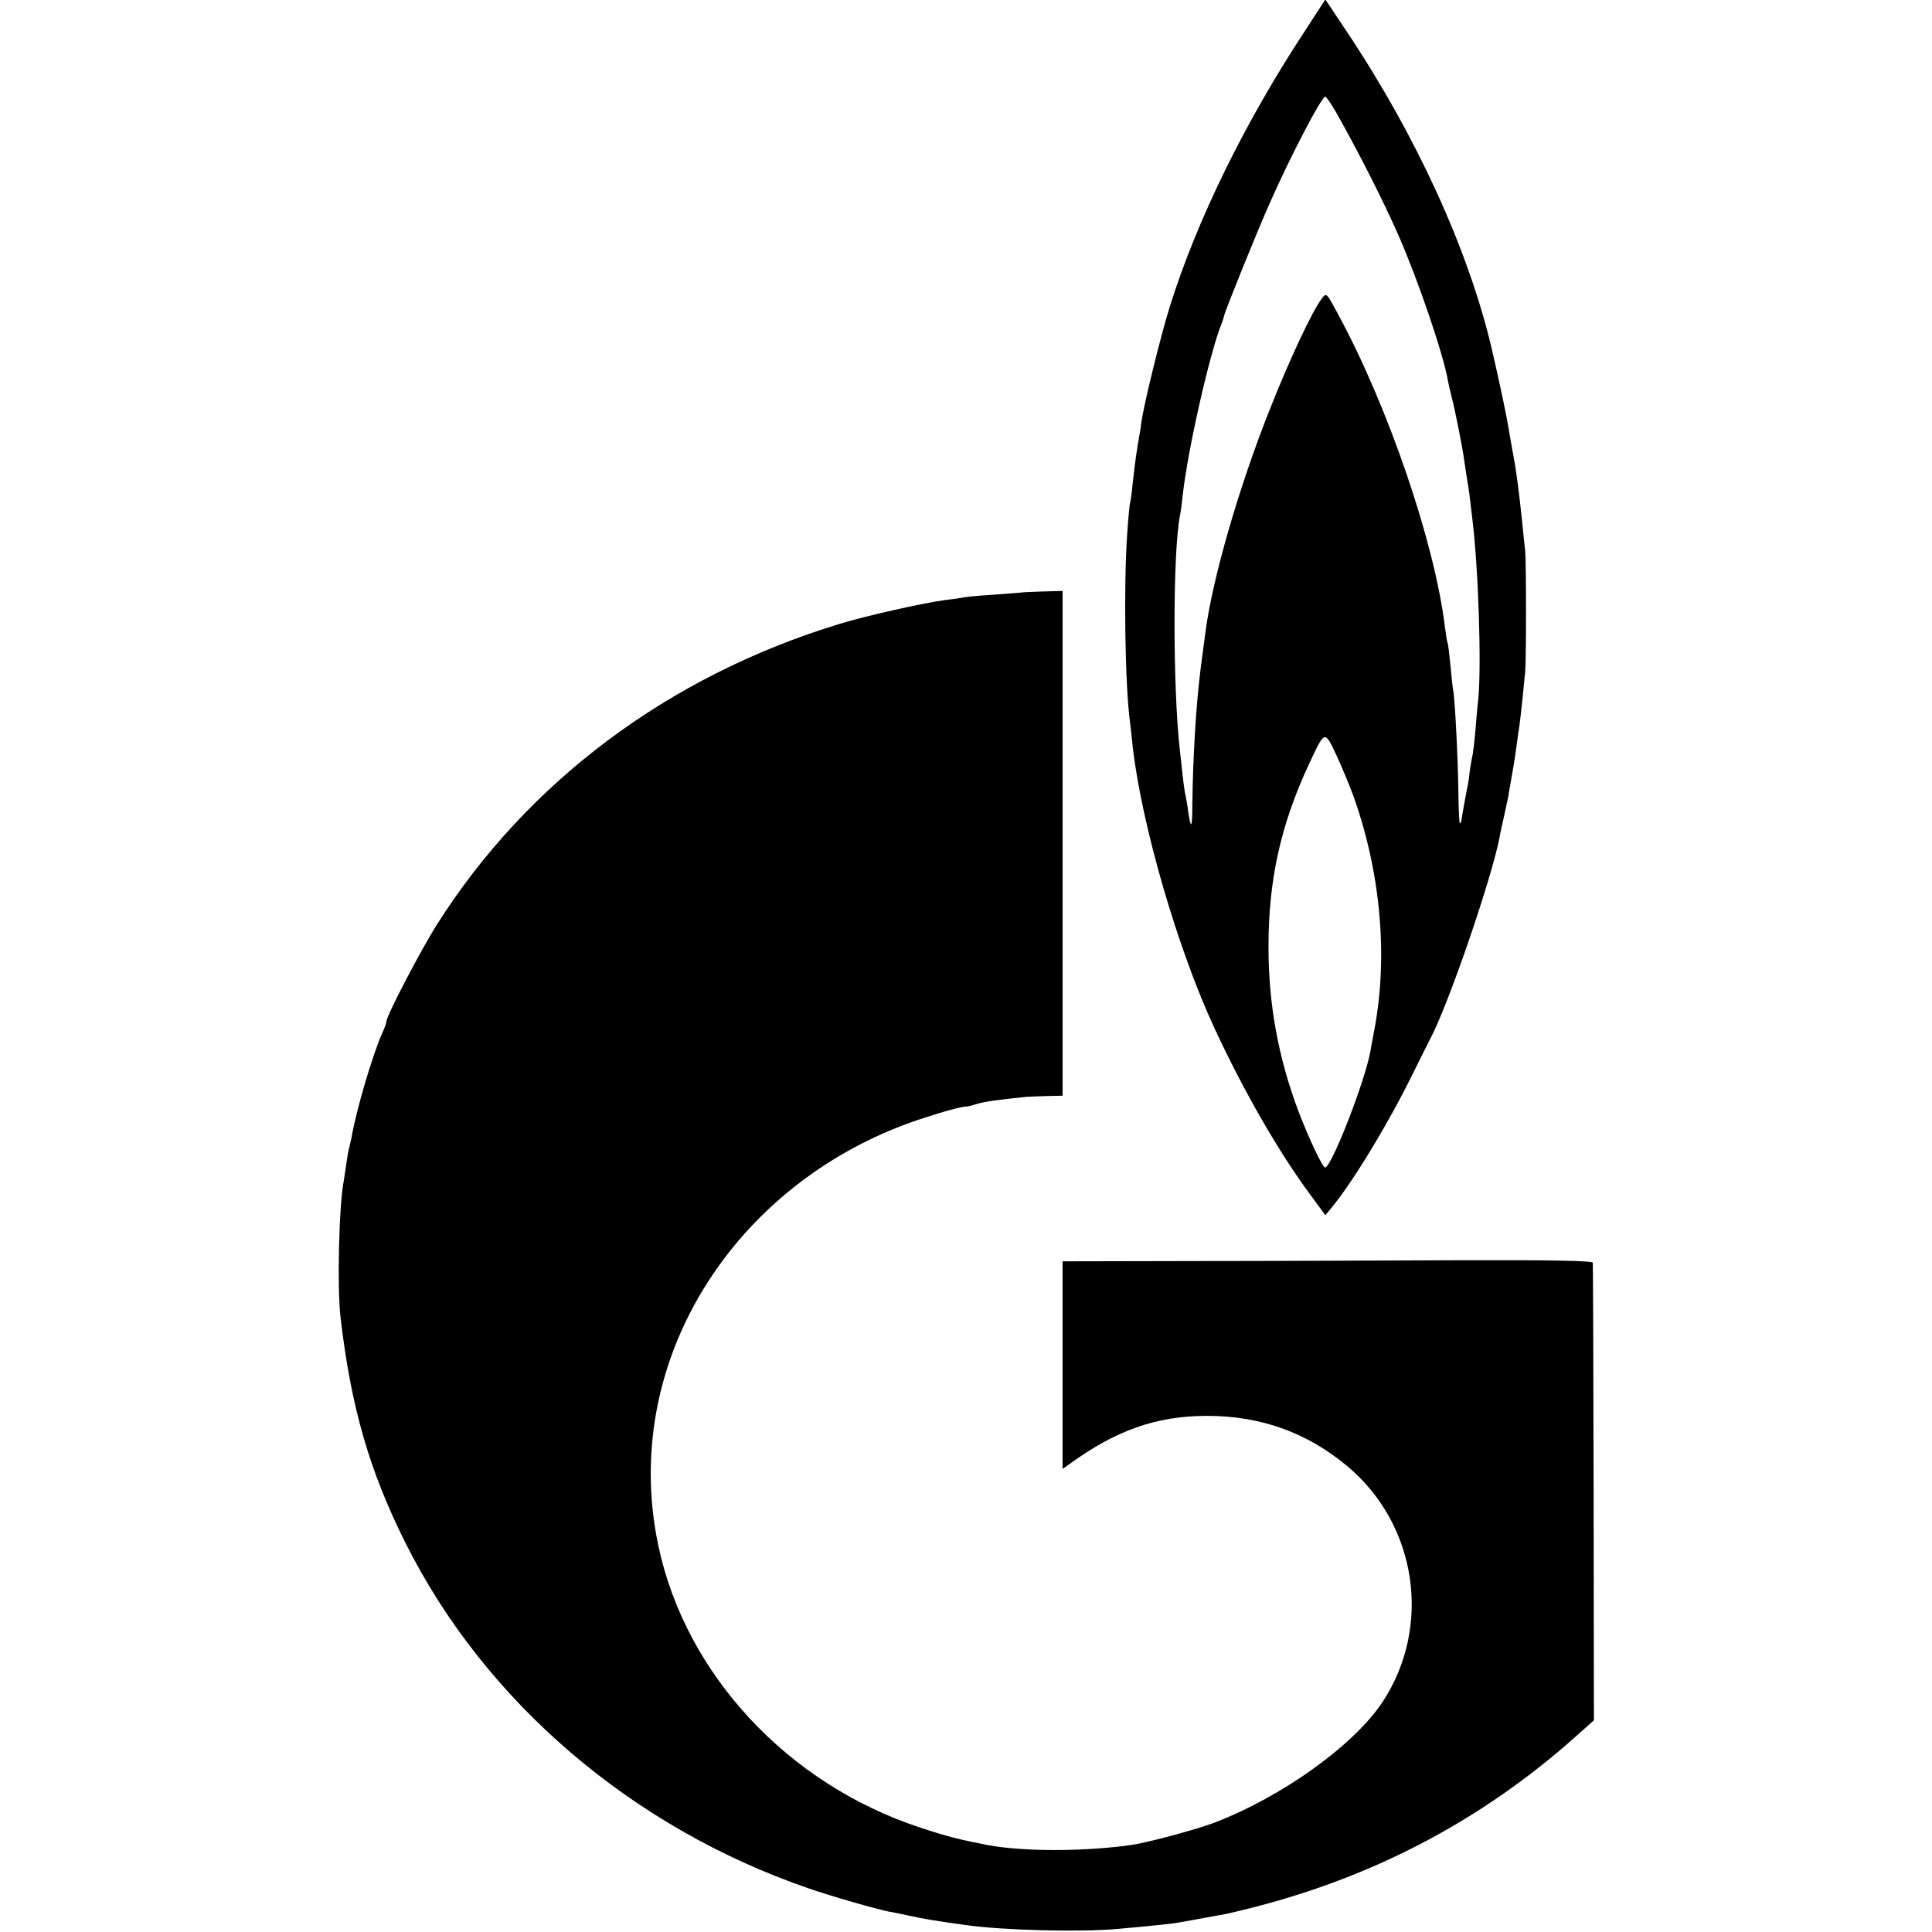
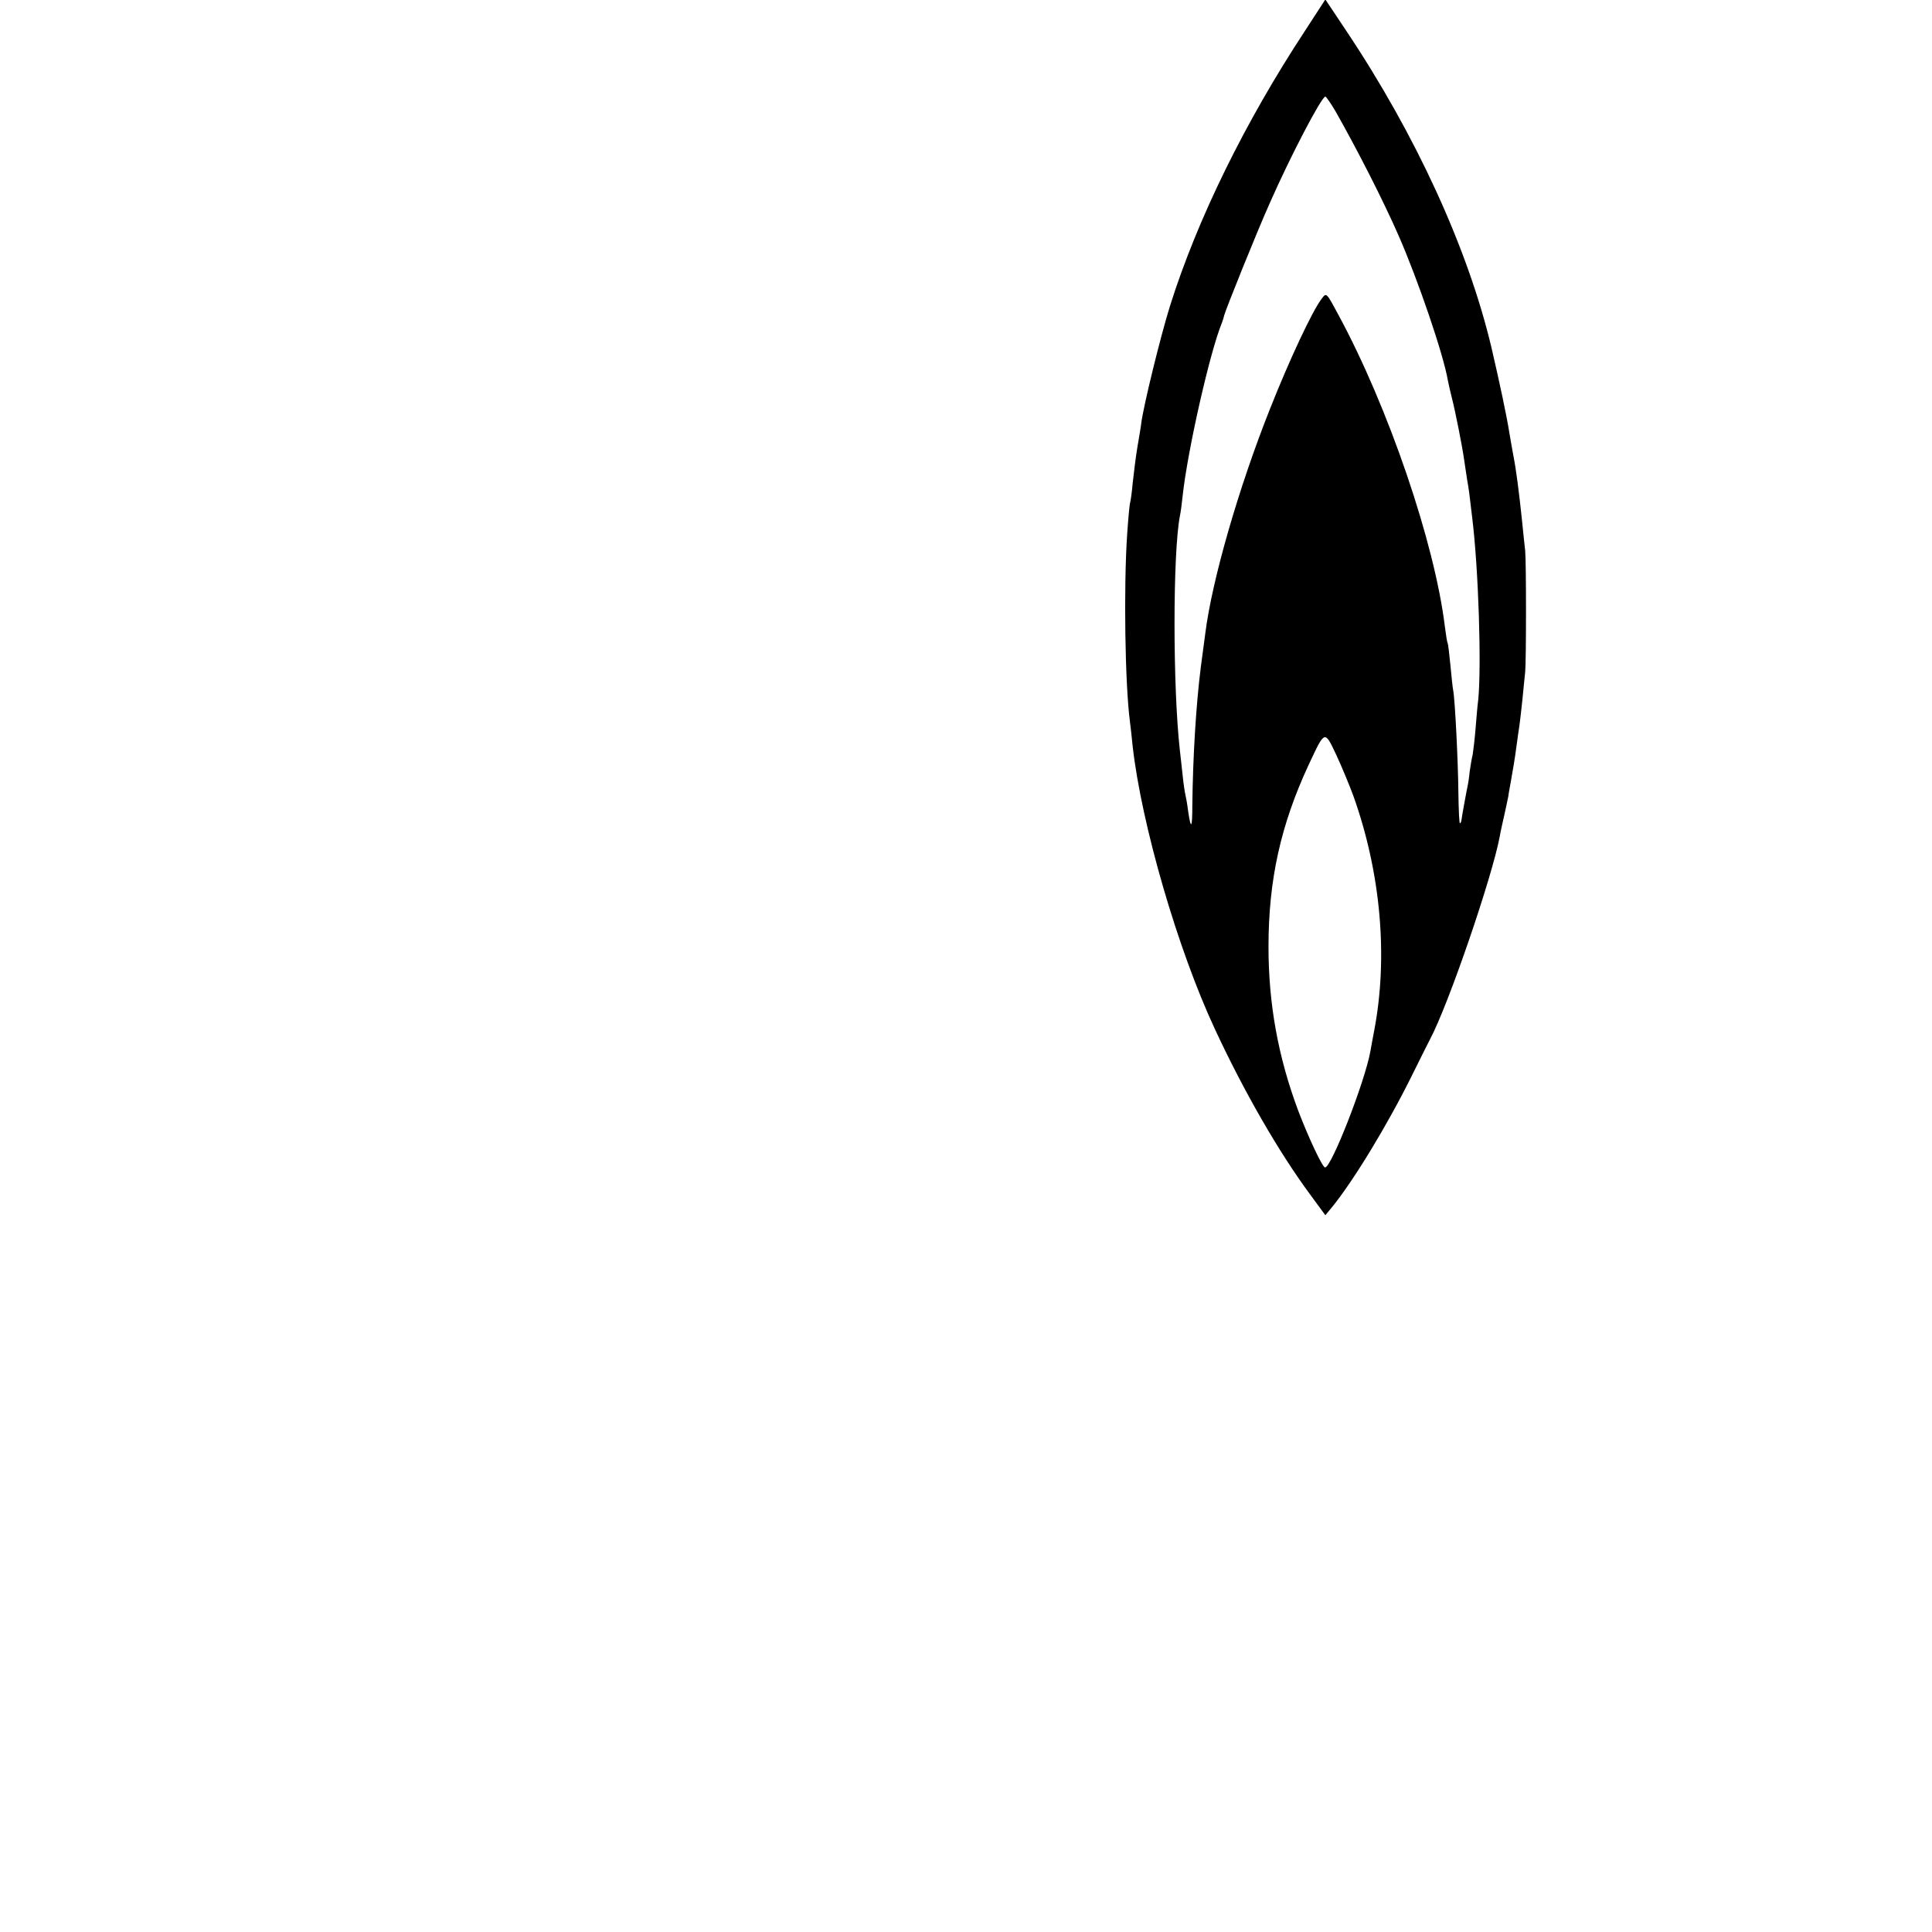
<svg xmlns="http://www.w3.org/2000/svg" version="1" width="933.333" height="933.333" viewBox="0 0 700 700">
  <path d="M472.8 11.2c-21.7 33-39 68.2-48.9 99.7-3.4 10.9-9.5 35.7-10.4 42.4-.1 1.2-.8 5.1-1.4 8.7-.6 3.6-1.3 9.4-1.7 13-.3 3.6-.8 6.7-.9 7-.2.3-.7 5.5-1.1 11.5-1.3 19.2-.8 54.2 1 68 .2 1.6.7 5.7 1 9 3.2 28.2 16.3 73.5 29.8 102.4 10.4 22.4 23.1 44.5 34.5 59.9l5.5 7.5 2.4-2.9c7.8-9.6 20.2-29.9 29.3-48.4 2.9-5.8 5.6-11.3 6.1-12.2 6.7-12.4 22.7-59.2 25.4-73.8.2-1.4 1-4.8 1.6-7.5.6-2.8 1.3-5.9 1.5-7 .1-1.1.6-3.5.9-5.3.8-4.5 1.4-7.9 2.1-13.2.3-2.5.8-5.6 1-7 .2-1.4.7-5.7 1.1-9.5.4-3.9.8-8.4 1-10 .4-3.9.4-40.1 0-44-.2-1.7-.7-6.4-1.1-10.5-1.1-10.6-2.2-19-3.1-23.5-.2-1.1-.9-4.9-1.5-8.5-1-6.4-3.6-18.5-6.5-31-8.5-35.9-27.4-77.1-52.6-114.8L480.2-.2l-7.4 11.4zm11.3 29.5c7.9 14 17 31.8 22.7 44.8 7 16 16.2 42.9 17.8 52.4.3 1.4.9 4.2 1.4 6.1 1.3 5 3.9 18.2 4.5 22.7.3 2.1.8 5.4 1.1 7.3.6 3.4.8 4.8 1.8 13.5 2.3 18.6 3.4 53.6 2.2 66-.3 2.2-.7 7-1 10.8-.3 3.7-.8 7.7-1 9-.3 1.2-.8 4-1.1 6.2-.2 2.2-.6 4.7-.8 5.5-.4 1.8-2.1 11.2-2.2 12.2 0 .3-.2.9-.5 1.1-.3.3-.5-4.7-.6-11.1-.1-11.1-1.2-33.6-1.9-37.2-.2-.9-.6-5-1-9.1-.4-4-.8-7.6-1-7.9-.2-.3-.6-3-1-6-3.7-30.3-20.4-79.3-38.5-112.8-4.4-8.2-4.4-8.3-6.1-6-3.4 4.4-11.7 22.1-18.7 39.8-11.4 28.6-21.1 62.3-23.5 81.5-.3 2.2-1 7.6-1.6 12-1.8 14.2-2.9 33-3.1 50.4 0 8.2-.5 8.9-1.5 2.1-.3-2.5-.8-5.2-1-6-.2-.8-.7-4-1-7-.3-3-.8-7.1-1-9-2.6-22.9-2.6-71.6 0-85.1.3-1.2.7-4.5 1-7.3 1.8-16.5 9.9-52.2 14.2-62.6.3-.8.7-2 .8-2.6.6-2.3 11.6-29.7 16.6-40.9 7.3-16.6 18.7-38.5 20.1-38.5.3 0 2.1 2.6 3.9 5.7zm6.3 247.8c9.9 27.8 12.6 58.2 7.5 84.9-.5 2.8-1.2 6.2-1.4 7.6-2 11-14.1 42-16.4 42-.9 0-5.8-10.3-9.7-20.5-7.3-19.5-10.8-38.7-10.8-59.5 0-24.1 4.4-44.1 14.6-66 5.9-12.6 5.7-12.5 10-3.4 2 4.3 4.8 11.1 6.2 14.9z" />
-   <path d="M370.7 214.6c-.1.1-4.5.4-9.7.8-5.2.3-10.4.8-11.5 1-1.1.2-4.2.7-7 1-8.2 1.1-28.3 5.6-38.5 8.7C242.2 245 191.1 283.2 158.3 335c-6 9.5-18.3 33.1-18.3 35.1 0 .6-.7 2.5-1.5 4.2-3.2 7-9.4 27.6-11.1 37.7-.3 1.4-.7 3.2-.9 4-.3.8-.7 3.3-1 5.5-.3 2.2-.7 4.9-.9 6.1-1.8 8.7-2.5 39-1.2 49.9 3.8 32.4 10.4 55.3 23.5 81.5C175.7 616.6 229 662.2 293 684.2c8.7 3 24.5 7.5 29 8.4 1.4.2 4.5.9 7 1.4 5.8 1.3 9.6 1.9 21 3.5 13.5 1.9 41.2 2.6 54.8 1.4 12.1-1.1 20.5-1.9 23.2-2.5 3-.5 5-.9 11-2 5.6-1 4.5-.7 11-2.3 46.1-11.1 86.4-32.1 121-63l6.5-5.8-.1-82.4c-.1-45.3-.2-82.9-.3-83.4-.1-.7-15.5-1-47.3-.9-26 .1-69.2.3-96 .3l-48.8.1v75.2l2.3-1.6c17-12.4 31.7-17.6 50.1-17.6 19.3 0 36.1 6 50.6 18.1 25.4 21.1 31 58.1 12.9 85.6-10.5 15.8-36.7 34.5-61.2 43.8-6.7 2.5-24.2 7.2-30 8-17 2.4-39.1 2.4-51.9 0-10.2-2-14.7-3.1-24.3-6.3-48.2-15.8-85.2-55.7-95-102.3-7.4-35 .4-71.2 21.9-101.2 17.5-24.5 43.2-43.3 72.7-53.1 9-3 15.6-4.8 17.4-4.7.2 0 1.9-.4 3.7-1 2.8-.8 7.7-1.5 17.8-2.5 1.4-.1 4.9-.2 7.8-.3l5.2-.1V214.1l-7.1.2c-3.9.1-7.1.3-7.2.3z" />
</svg>